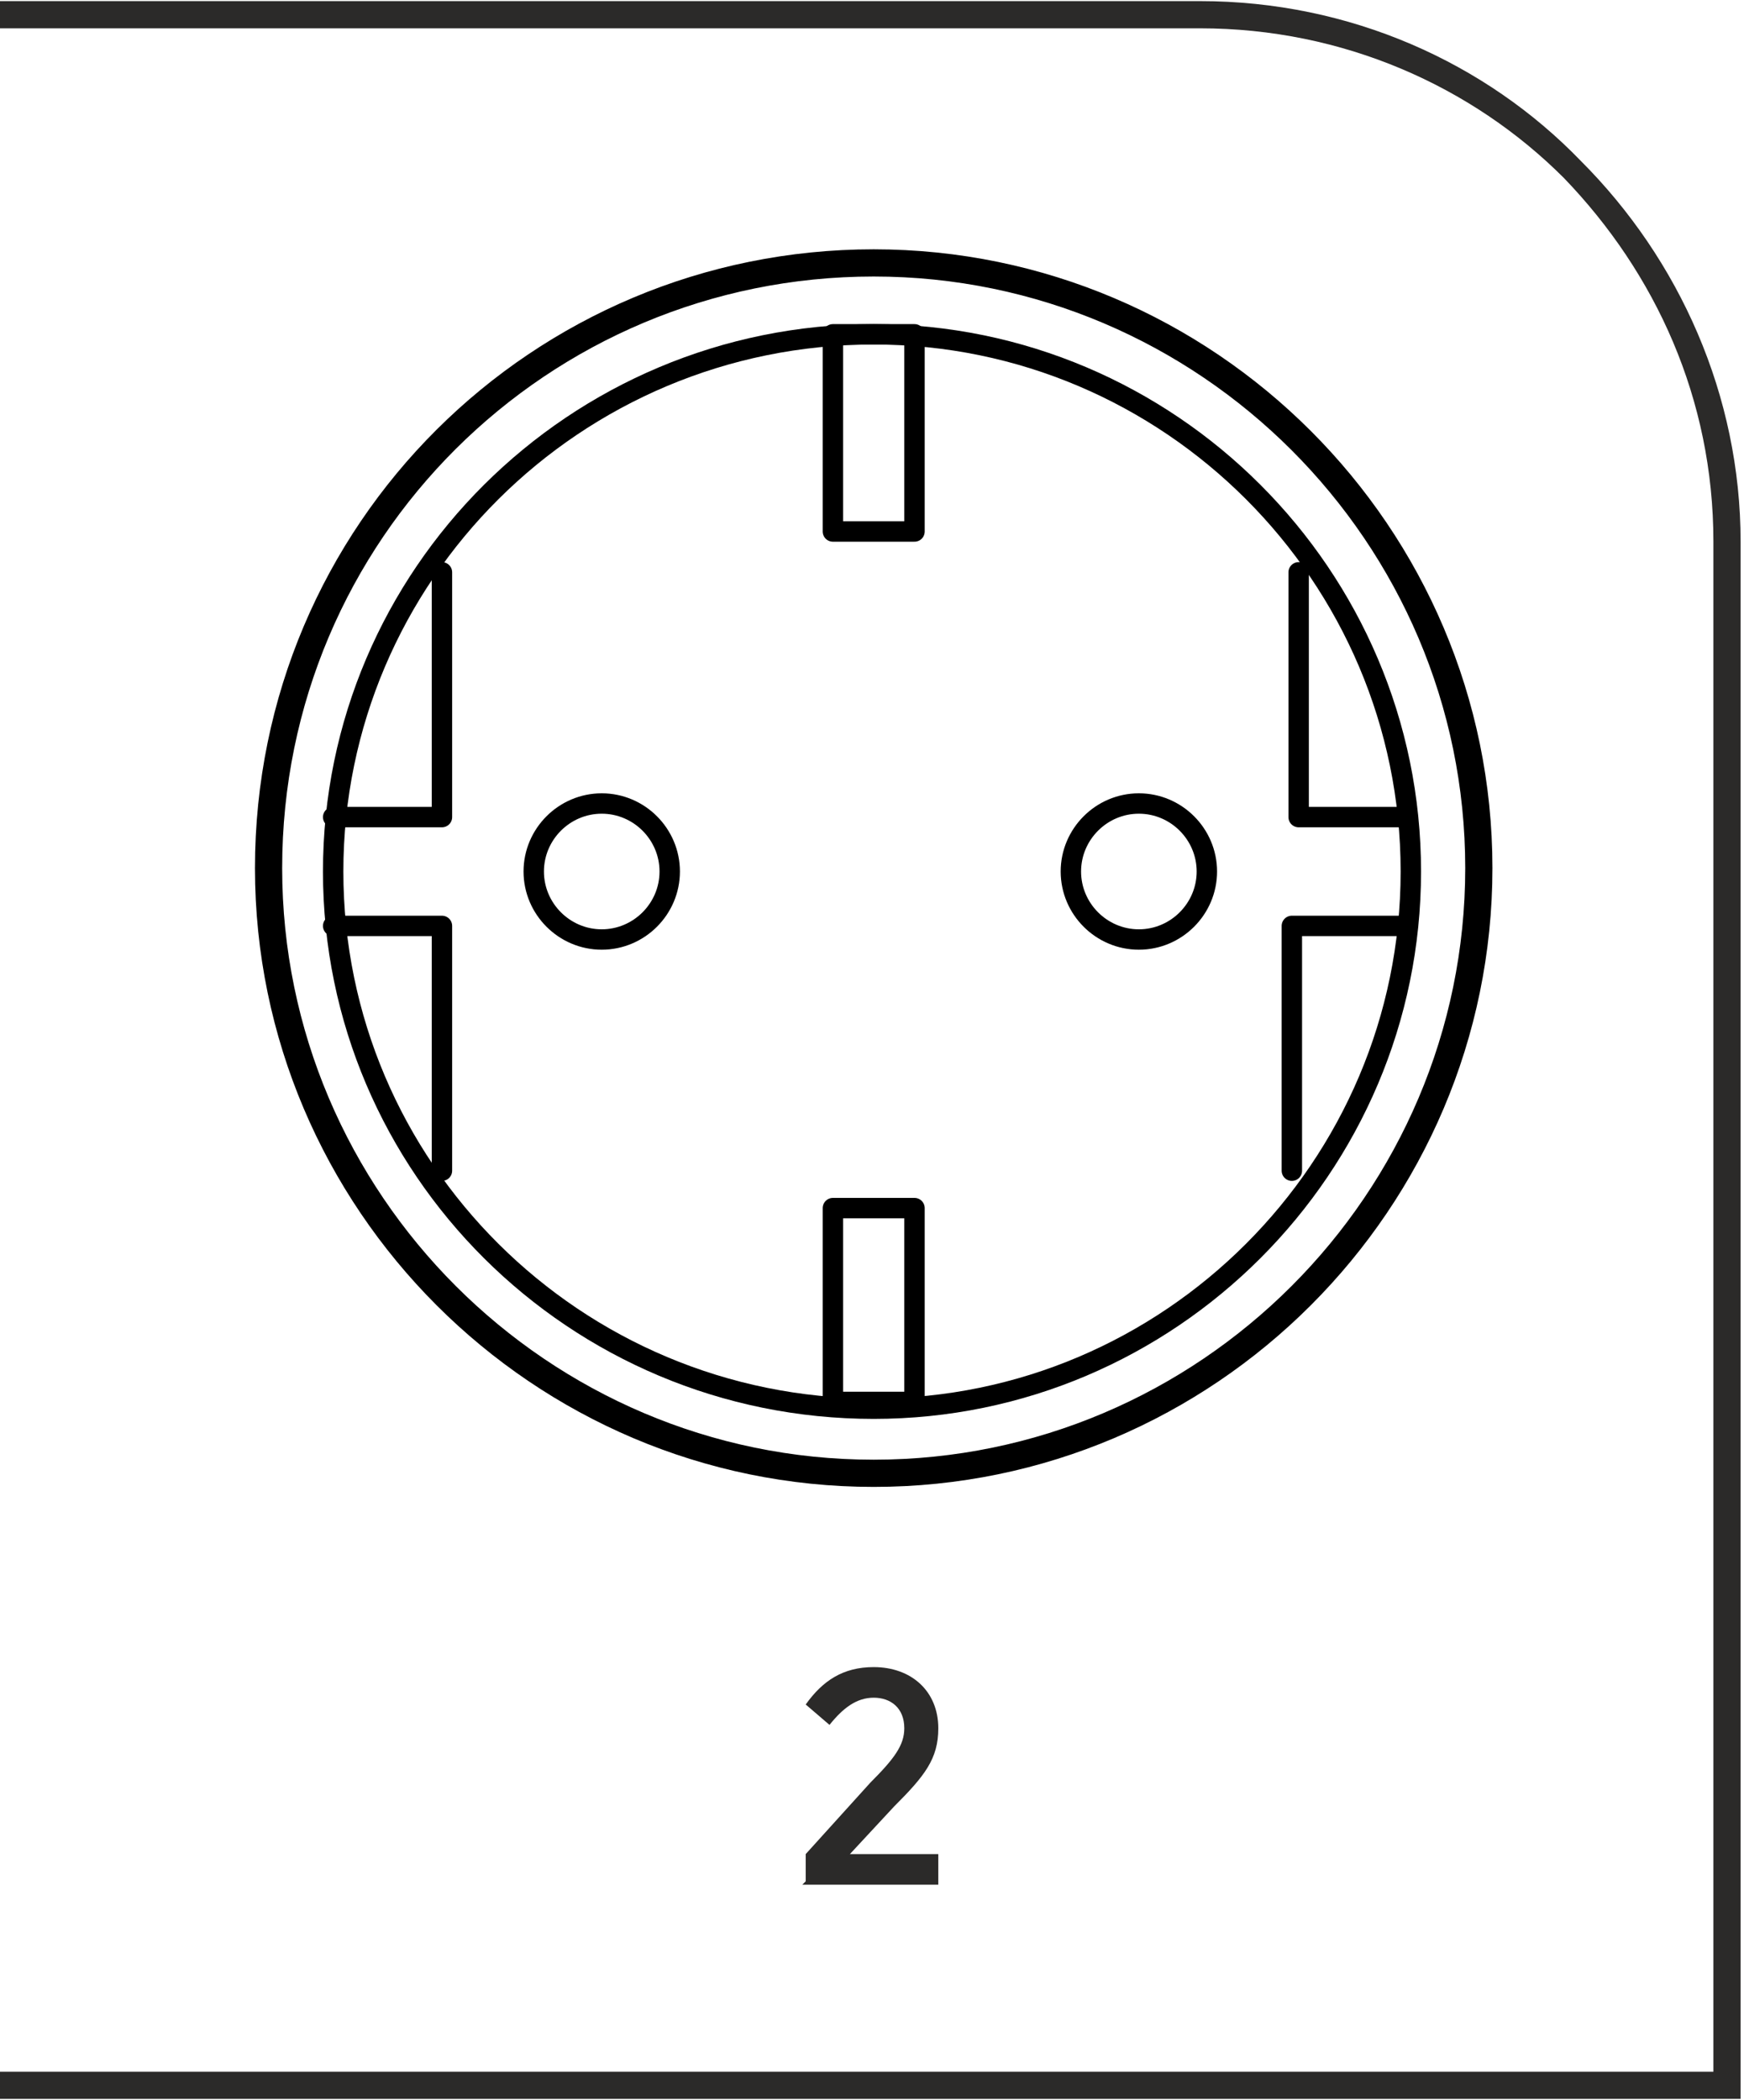
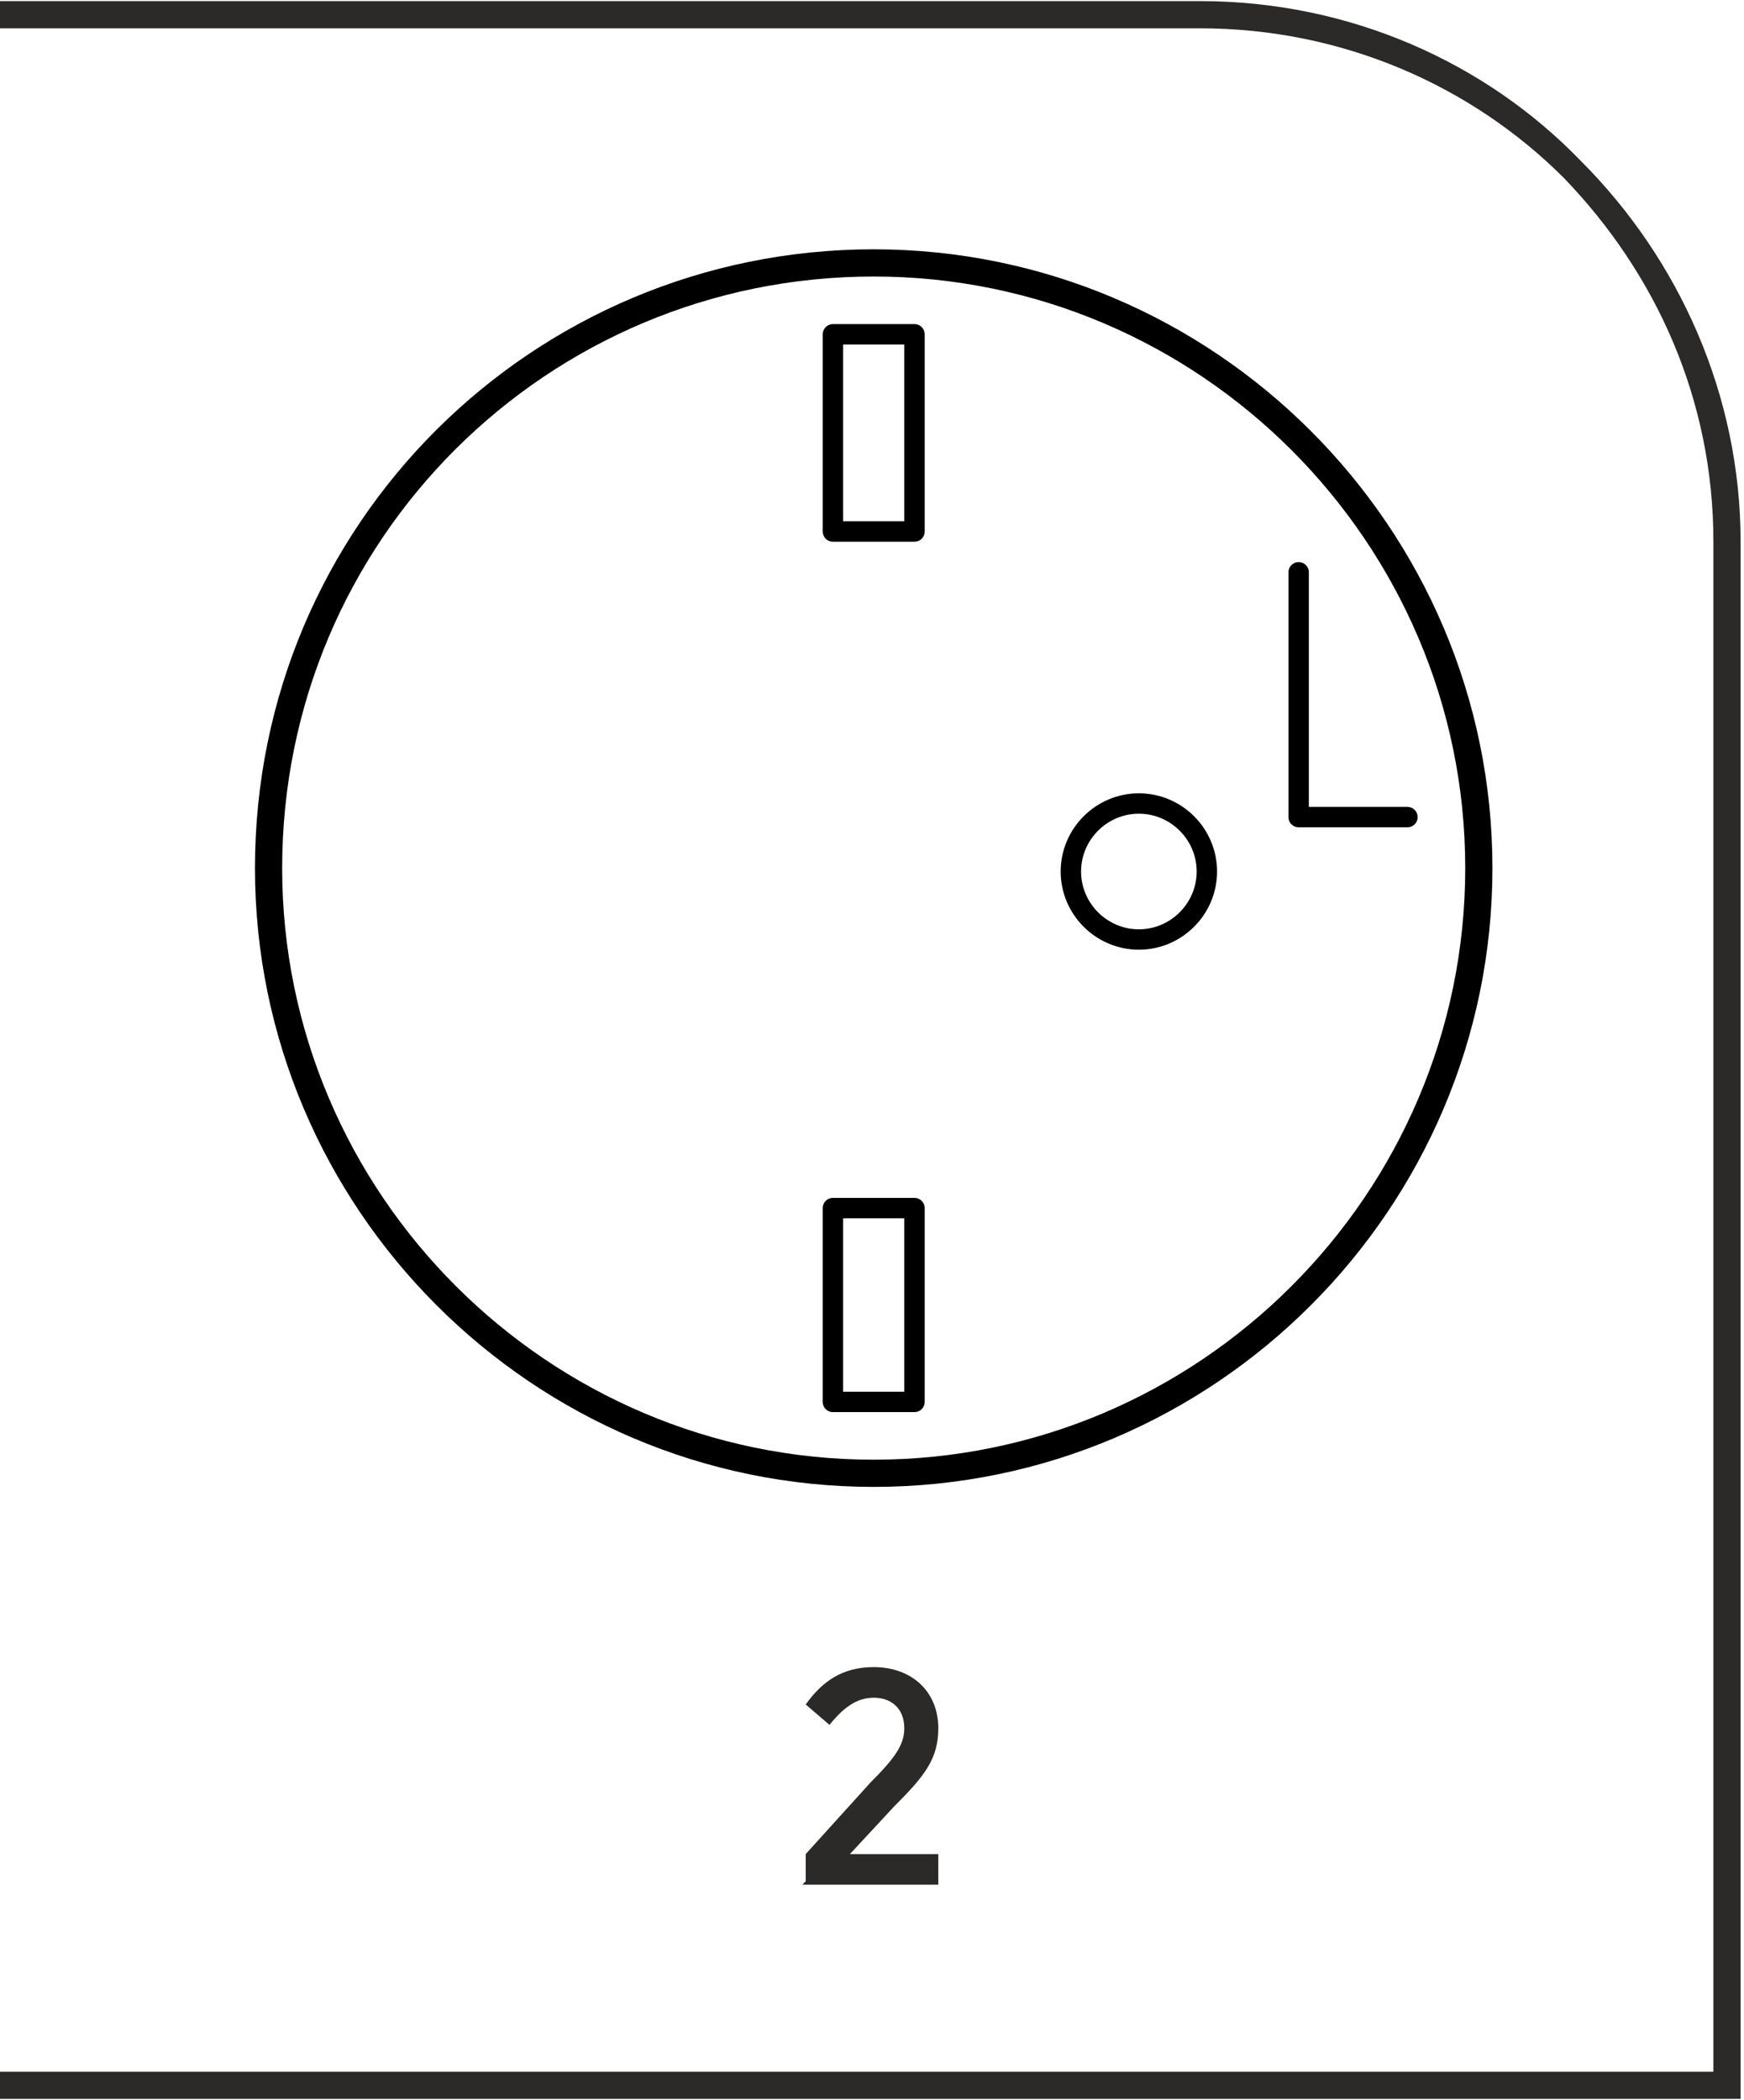
<svg xmlns="http://www.w3.org/2000/svg" xml:space="preserve" width="9.284mm" height="11.178mm" version="1.1" style="shape-rendering:geometricPrecision; text-rendering:geometricPrecision; image-rendering:optimizeQuality; fill-rule:evenodd; clip-rule:evenodd" viewBox="0 0 5.13 6.17">
  <defs>
    <style type="text/css">
   
    .str1 {stroke:black;stroke-width:0.08;stroke-linecap:round;stroke-linejoin:round;stroke-miterlimit:22.926}
    .str0 {stroke:black;stroke-width:0.06;stroke-linecap:round;stroke-linejoin:round;stroke-miterlimit:22.926}
    .fil1 {fill:none}
    .fil2 {fill:#2B2A29;fill-rule:nonzero}
    .fil0 {fill:#2B2A29;fill-rule:nonzero}
   
  </style>
  </defs>
  <g id="Layer_x0020_1">
    <g id="_2611838436288">
      <path class="fil0" d="M-0 6.09l5.04 0 0 -4.5c0,-0.42 -0.17,-0.79 -0.44,-1.07 -0.27,-0.27 -0.65,-0.44 -1.07,-0.44l-3.54 0 0 -0.08 3.54 0c0.44,0 0.84,0.18 1.12,0.47 0.29,0.29 0.47,0.69 0.47,1.12l0 4.58 -5.13 0 0 -0.08z" />
      <g>
-         <path class="fil1 str0" d="M2.57 4.14c0.87,0 1.58,-0.71 1.58,-1.58 0,-0.87 -0.71,-1.58 -1.58,-1.58 -0.88,0 -1.59,0.71 -1.59,1.58 0,0.87 0.71,1.58 1.59,1.58z" />
-         <path class="fil1 str0" d="M1.77 2.76c0.11,0 0.2,-0.09 0.2,-0.2 0,-0.11 -0.09,-0.2 -0.2,-0.2 -0.11,0 -0.2,0.09 -0.2,0.2 0,0.11 0.09,0.2 0.2,0.2z" />
        <path class="fil1 str0" d="M3.35 2.76c0.11,0 0.2,-0.09 0.2,-0.2 0,-0.11 -0.09,-0.2 -0.2,-0.2 -0.11,0 -0.2,0.09 -0.2,0.2 0,0.11 0.09,0.2 0.2,0.2z" />
        <path class="fil1 str1" d="M2.57 4.33c0.98,0 1.78,-0.8 1.78,-1.78 0,-0.98 -0.8,-1.78 -1.78,-1.78 -0.98,0 -1.78,0.79 -1.78,1.78 0,0.98 0.8,1.78 1.78,1.78z" />
        <path class="fil1 str0" d="M2.45 1.56l0.24 0 0 -0.58 -0.24 0 0 0.58z" />
        <path class="fil1 str0" d="M2.45 3.55l0.24 0 0 0.57 -0.24 0 0 -0.57z" />
-         <path class="fil1 str0" d="M0.98 2.4l0.32 0 0 -0.72" />
-         <path class="fil1 str0" d="M0.98 2.72l0.32 0 0 0.72" />
-         <path class="fil1 str0" d="M4.12 2.72l-0.32 0 0 0.72" />
        <path class="fil1 str0" d="M4.14 2.4l-0.32 0 0 -0.72" />
      </g>
      <path class="fil2" d="M2.36 5.54l0.4 0 0 -0.09 -0.26 0 0.13 -0.14c0.09,-0.09 0.13,-0.14 0.13,-0.23l0 -0c0,-0.11 -0.08,-0.18 -0.19,-0.18 -0.09,0 -0.15,0.04 -0.2,0.11l0.07 0.06c0.04,-0.05 0.08,-0.08 0.13,-0.08 0.05,0 0.09,0.03 0.09,0.09 0,0.05 -0.03,0.09 -0.1,0.16l-0.19 0.21 0 0.08z" />
    </g>
  </g>
</svg>